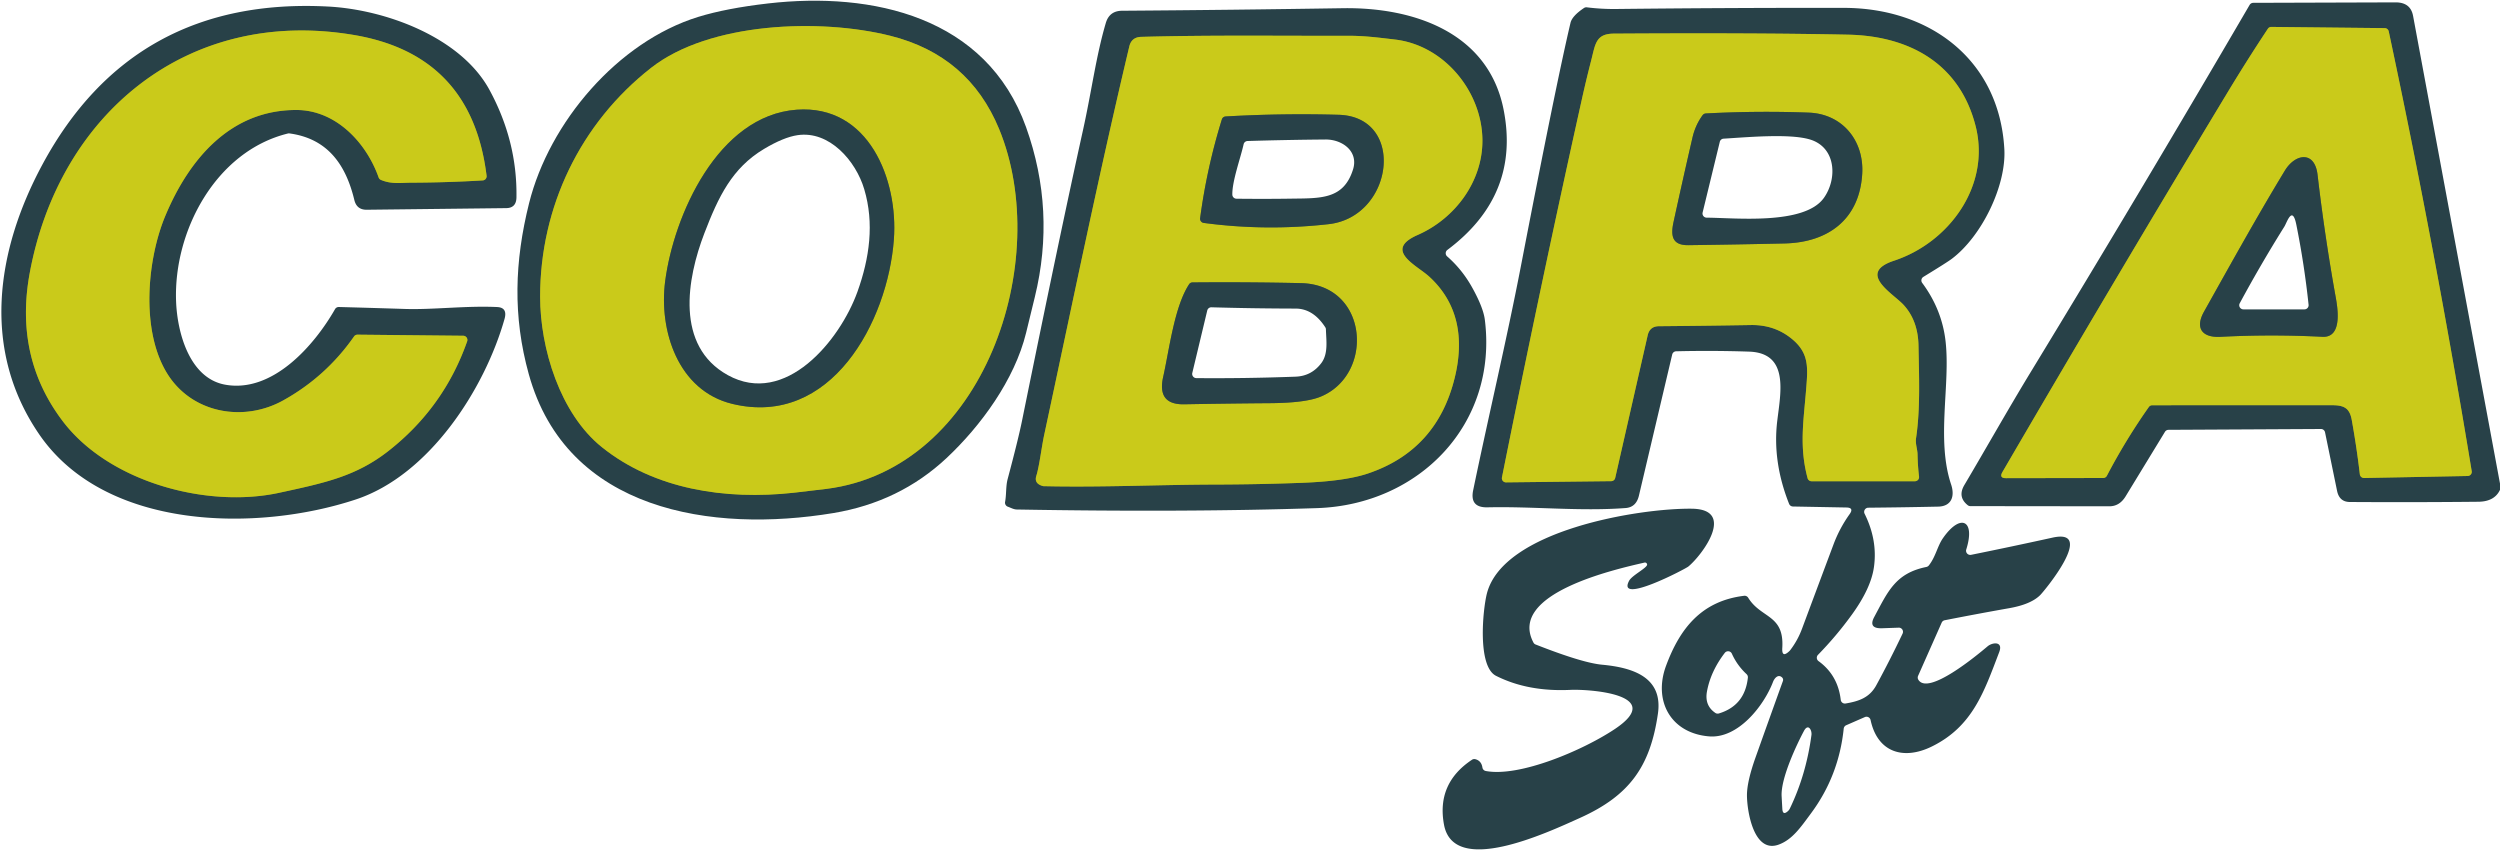
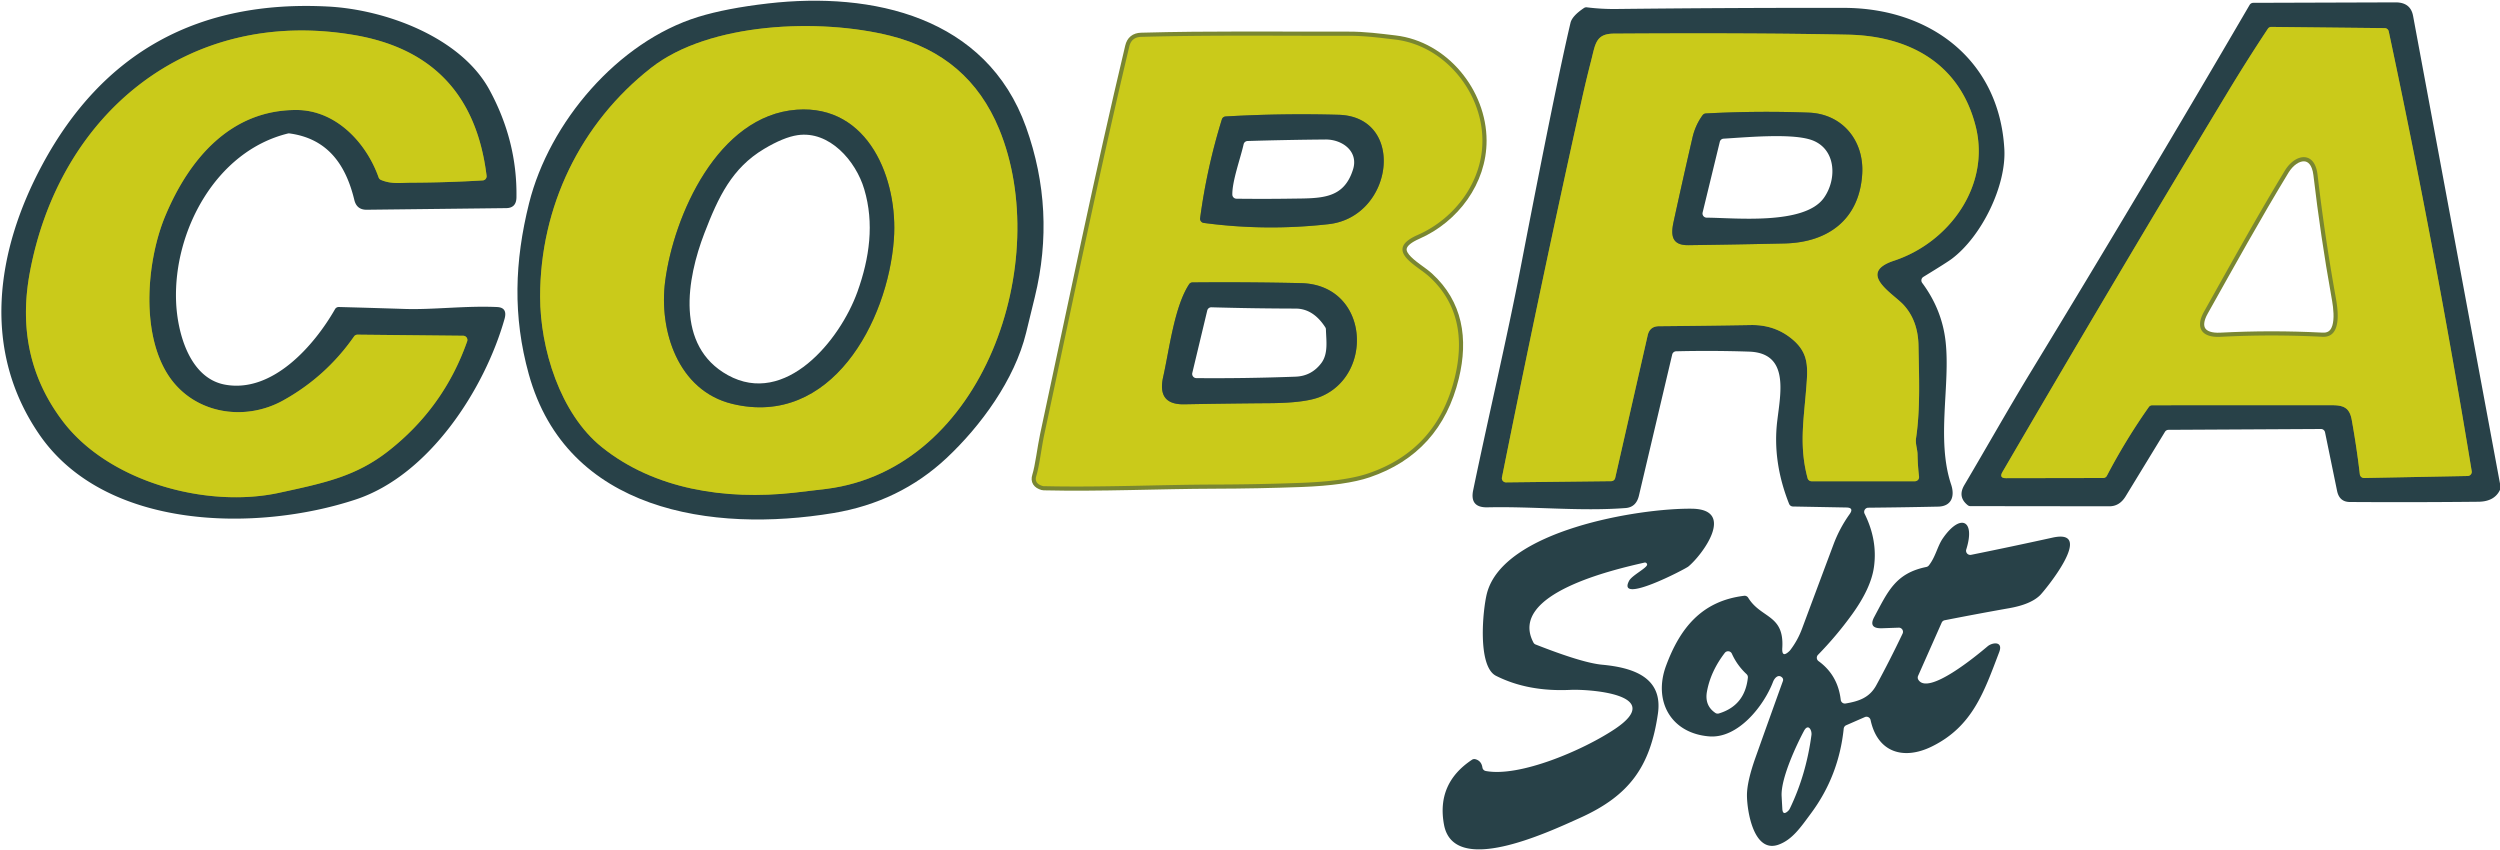
<svg xmlns="http://www.w3.org/2000/svg" version="1.1" viewBox="0 0 600 204">
  <g stroke-width="2.00" fill="none" stroke-linecap="butt">
    <path stroke="#798631" vector-effect="non-scaling-stroke" d="   M 144.44 107.31   C 157.04 117.43 174.06 120.06 190.48 118.26   Q 194.40 117.83 198.36 117.33   C 236.29 112.50 252.80 62.50 239.78 30.95   Q 232.50 13.31 213.68 8.59   C 196.73 4.34 170.24 5.33 156.28 16.27   C 139.22 29.62 129.63 49.73 129.63 71.20   C 129.63 83.61 134.42 99.27 144.44 107.31" />
    <path stroke="#798631" vector-effect="non-scaling-stroke" d="   M 534.52 22.34   Q 507.19 67.61 480.60 113.26   Q 479.72 114.77 481.46 114.76   L 504.77 114.72   A 1.00 0.99 13.9 0 0 505.65 114.19   Q 510.15 105.58 515.72 97.68   A 1.01 1.00 17.6 0 1 516.54 97.26   Q 537.77 97.24 559.66 97.25   C 562.57 97.25 563.91 97.92 564.43 100.83   Q 565.62 107.47 566.36 113.83   A 1.02 1.01 -3.8 0 0 567.38 114.72   L 592.24 114.24   A 1.00 1.00 0.0 0 0 593.21 113.08   Q 584.50 60.07 573.30 7.54   A 0.99 0.99 0.0 0 0 572.34 6.75   L 545.12 6.46   A 0.99 0.97 -72.6 0 0 544.28 6.91   Q 539.23 14.53 534.52 22.34" />
    <path stroke="#798631" vector-effect="non-scaling-stroke" d="   M 111.18 80.58   L 85.80 80.32   A 1.02 1.00 17.2 0 0 84.97 80.75   Q 78.21 90.43 67.91 96.13   C 58.38 101.40 45.98 99.17 40.10 89.60   C 33.70 79.19 35.36 62.17 39.65 51.87   C 45.37 38.15 55.37 26.30 71.27 26.40   C 80.62 26.47 87.91 34.21 90.87 42.59   A 1.01 1.00 -88.7 0 0 91.43 43.18   C 94.01 44.26 96.17 43.85 98.79 43.84   Q 107.32 43.81 115.85 43.30   A 1.00 0.99 84.9 0 0 116.78 42.18   C 114.45 23.25 104.22 11.65 84.90 8.39   C 45.02 1.65 14.20 27.37 7.14 65.49   Q 3.39 85.75 15.10 101.14   C 26.15 115.67 49.62 122.05 67.00 118.27   C 77.88 115.91 85.41 114.36 93.24 108.22   Q 106.55 97.78 112.12 81.91   A 1.01 1.00 10.0 0 0 111.18 80.58" />
    <path stroke="#798631" vector-effect="non-scaling-stroke" d="   M 379.68 23.68   Q 369.72 68.45 360.47 114.58   A 0.99 0.99 0.0 0 0 361.46 115.77   L 386.69 115.48   A 1.00 0.99 5.8 0 0 387.65 114.70   L 395.44 80.49   Q 395.94 78.30 398.17 78.29   Q 409.00 78.20 420.18 78.01   Q 425.45 77.91 429.41 80.84   C 434.32 84.47 433.90 88.08 433.46 93.61   C 432.85 101.11 431.80 107.25 433.82 114.76   A 0.99 0.98 -7.1 0 0 434.78 115.50   L 459.58 115.50   A 1.00 1.00 0.0 0 0 460.57 114.38   Q 460.26 111.80 460.21 109.06   C 460.19 107.78 459.64 106.54 459.86 105.10   C 460.91 98.06 460.56 90.13 460.44 83.00   Q 460.34 76.96 456.86 73.17   C 454.36 70.44 445.55 65.55 454.56 62.57   C 467.82 58.19 477.76 44.57 474.16 30.31   C 470.35 15.21 458.19 8.62 443.50 8.32   Q 420.63 7.85 387.31 8.07   C 382.94 8.10 382.89 10.61 381.87 14.56   Q 380.70 19.10 379.68 23.68" />
    <path stroke="#798631" vector-effect="non-scaling-stroke" d="   M 250.23 116.64   Q 250.36 116.68 250.49 116.68   C 264.16 117.00 278.38 116.32 291.50 116.29   Q 301.95 116.27 312.37 115.88   Q 322.88 115.49 328.39 113.61   Q 344.93 107.99 349.15 90.59   C 351.41 81.31 350.04 72.80 342.99 66.37   C 340.01 63.65 331.93 60.04 340.25 56.39   C 349.20 52.45 355.80 43.61 355.78 33.74   C 355.77 22.18 346.76 10.89 334.79 9.49   C 330.98 9.04 327.51 8.58 323.63 8.59   C 307.05 8.63 290.47 8.39 273.87 8.85   Q 271.56 8.92 271.03 11.16   C 263.67 42.09 257.29 73.28 250.61 104.36   C 249.95 107.45 249.46 111.82 248.71 114.23   Q 248.15 116.03 250.23 116.64" />
    <path stroke="#798631" vector-effect="non-scaling-stroke" d="   M 159.64 67.48   C 158.10 79.27 162.67 93.76 175.75 96.93   C 199.43 102.67 213.07 77.18 214.53 57.46   C 215.59 43.14 208.53 25.07 191.21 26.33   C 172.26 27.72 161.70 51.76 159.64 67.48" />
    <path stroke="#798631" vector-effect="non-scaling-stroke" d="   M 548.37 40.94   C 541.65 52.01 535.31 63.48 528.97 74.79   C 526.76 78.72 528.48 81.07 532.89 80.84   Q 545.13 80.20 557.38 80.83   C 562.46 81.10 560.92 73.29 560.51 70.99   Q 557.92 56.54 556.21 41.92   C 555.52 36.11 550.86 36.85 548.37 40.94" />
    <path stroke="#798631" vector-effect="non-scaling-stroke" d="   M 408.63 27.64   Q 406.89 30.02 406.20 33.00   Q 403.87 43.08 401.66 53.24   C 400.95 56.49 401.22 58.89 405.21 58.84   Q 416.73 58.69 428.28 58.43   C 438.68 58.20 446.25 52.73 446.93 41.77   C 447.43 33.83 442.24 27.33 434.09 27.03   Q 421.80 26.57 409.39 27.23   A 1.05 1.03 -72.8 0 0 408.63 27.64" />
    <path stroke="#798631" vector-effect="non-scaling-stroke" d="   M 293.25 28.65   Q 289.64 40.30 288.03 52.37   A 1.01 1.01 0.0 0 0 288.89 53.50   Q 303.81 55.50 318.86 53.80   C 334.52 52.04 337.48 28.02 321.28 27.55   Q 307.71 27.17 294.15 27.95   A 1.01 1.00 -82.8 0 0 293.25 28.65" />
    <path stroke="#798631" vector-effect="non-scaling-stroke" d="   M 285.38 68.23   C 281.84 73.61 280.61 84.03 279.17 90.42   C 278.19 94.77 279.64 97.12 284.24 97.03   Q 294.55 96.84 304.90 96.76   Q 313.24 96.69 316.85 95.24   C 329.90 89.99 328.53 68.31 312.22 67.95   Q 299.16 67.66 286.20 67.78   A 0.98 0.97 -73.4 0 0 285.38 68.23" />
  </g>
  <path fill="#284148" d="   M 199.98 123.14   C 170.91 127.95 136.04 122.72 126.91 89.81   C 123.05 75.91 123.49 62.74 126.98 48.77   C 131.82 29.39 148.24 10.03 167.59 4.05   Q 174.32 1.98 184.38 0.82   C 209.37 -2.04 236.76 3.96 246.26 30.53   Q 253.42 50.56 248.36 71.28   Q 247.31 75.58 246.26 79.89   C 243.51 91.14 235.38 102.25 227.17 109.94   Q 215.89 120.50 199.98 123.14   Z   M 144.44 107.31   C 157.04 117.43 174.06 120.06 190.48 118.26   Q 194.40 117.83 198.36 117.33   C 236.29 112.50 252.80 62.50 239.78 30.95   Q 232.50 13.31 213.68 8.59   C 196.73 4.34 170.24 5.33 156.28 16.27   C 139.22 29.62 129.63 49.73 129.63 71.20   C 129.63 83.61 134.42 99.27 144.44 107.31   Z" />
  <path fill="#284148" d="   M 600.00 116.06   L 600.00 117.56   Q 598.68 120.38 594.81 120.42   Q 579.41 120.58 563.98 120.48   Q 561.45 120.47 560.90 117.82   L 558.01 103.76   A 0.99 0.99 0.0 0 0 557.03 102.96   L 520.44 103.16   A 0.99 0.99 0.0 0 0 519.59 103.64   L 510.13 119.15   Q 508.68 121.51 506.25 121.51   L 472.88 121.47   A 0.99 0.98 -25.2 0 1 472.26 121.25   Q 469.76 119.26 471.44 116.42   C 476.74 107.46 481.99 98.14 487.24 89.51   Q 514.07 45.46 539.91 1.18   A 1.02 1.02 0.0 0 1 540.77 0.68   L 574.93 0.57   Q 578.54 0.56 579.14 3.82   L 600.00 116.06   Z   M 534.52 22.34   Q 507.19 67.61 480.60 113.26   Q 479.72 114.77 481.46 114.76   L 504.77 114.72   A 1.00 0.99 13.9 0 0 505.65 114.19   Q 510.15 105.58 515.72 97.68   A 1.01 1.00 17.6 0 1 516.54 97.26   Q 537.77 97.24 559.66 97.25   C 562.57 97.25 563.91 97.92 564.43 100.83   Q 565.62 107.47 566.36 113.83   A 1.02 1.01 -3.8 0 0 567.38 114.72   L 592.24 114.24   A 1.00 1.00 0.0 0 0 593.21 113.08   Q 584.50 60.07 573.30 7.54   A 0.99 0.99 0.0 0 0 572.34 6.75   L 545.12 6.46   A 0.99 0.97 -72.6 0 0 544.28 6.91   Q 539.23 14.53 534.52 22.34   Z" />
  <path fill="#284148" d="   M 119.31 73.69   Q 121.86 73.81 121.09 76.54   C 116.30 93.44 102.99 114.05 85.40 119.87   C 61.62 127.73 25.26 127.32 9.43 104.27   C -4.46 84.05 -1.00 60.28 10.14 39.56   Q 31.89 -0.89 78.76 1.57   C 92.45 2.29 110.57 8.88 117.47 21.57   Q 124.16 33.88 123.95 47.37   Q 123.91 49.92 121.50 49.95   L 88.00 50.34   Q 85.61 50.36 85.04 48.00   C 82.98 39.46 78.60 33.26 69.48 32.02   Q 69.29 31.99 69.10 32.04   C 51.75 36.31 41.63 55.50 42.26 72.30   C 42.54 79.91 45.50 90.73 53.97 92.31   C 65.42 94.44 75.46 82.86 80.41 74.19   A 1.02 1.02 0.0 0 1 81.31 73.68   Q 89.11 73.89 97.22 74.15   C 103.96 74.36 111.90 73.34 119.31 73.69   Z   M 111.18 80.58   L 85.80 80.32   A 1.02 1.00 17.2 0 0 84.97 80.75   Q 78.21 90.43 67.91 96.13   C 58.38 101.40 45.98 99.17 40.10 89.60   C 33.70 79.19 35.36 62.17 39.65 51.87   C 45.37 38.15 55.37 26.30 71.27 26.40   C 80.62 26.47 87.91 34.21 90.87 42.59   A 1.01 1.00 -88.7 0 0 91.43 43.18   C 94.01 44.26 96.17 43.85 98.79 43.84   Q 107.32 43.81 115.85 43.30   A 1.00 0.99 84.9 0 0 116.78 42.18   C 114.45 23.25 104.22 11.65 84.90 8.39   C 45.02 1.65 14.20 27.37 7.14 65.49   Q 3.39 85.75 15.10 101.14   C 26.15 115.67 49.62 122.05 67.00 118.27   C 77.88 115.91 85.41 114.36 93.24 108.22   Q 106.55 97.78 112.12 81.91   A 1.01 1.00 10.0 0 0 111.18 80.58   Z" />
  <path fill="#284148" d="   M 441.78 167.97   A 1.00 1.00 0.0 0 0 442.94 168.84   C 446.07 168.31 448.67 167.48 450.31 164.46   Q 453.54 158.53 456.62 152.07   A 1.00 0.99 -78.1 0 0 455.69 150.64   L 451.73 150.78   Q 448.30 150.91 449.82 148.07   C 453.11 141.93 454.92 137.58 462.33 136.07   A 1.07 1.04 12.8 0 0 462.92 135.71   C 464.55 133.64 464.97 131.12 466.27 129.22   C 470.48 123.12 474.15 124.77 471.90 131.88   A 1.01 1.00 3.1 0 0 473.06 133.16   Q 482.86 131.18 492.61 129.03   C 503.14 126.71 490.60 141.90 489.61 142.86   Q 487.38 145.04 482.29 145.95   Q 474.49 147.33 466.72 148.86   A 1.00 0.99 -83.6 0 0 466.00 149.44   L 460.34 162.21   A 1.00 0.99 -49.2 0 0 460.40 163.13   C 462.74 167.03 474.46 157.28 477.02 155.12   C 478.18 154.14 480.83 153.84 479.81 156.51   C 476.17 166.05 473.43 174.35 463.64 179.16   C 456.90 182.48 450.62 180.64 448.94 172.81   A 1.00 1.00 0.0 0 0 447.56 172.10   L 443.08 174.06   A 1.02 1.01 80.8 0 0 442.49 174.88   Q 441.32 186.18 434.68 195.15   C 432.14 198.58 430.18 201.49 426.90 202.70   C 420.88 204.92 419.28 194.62 419.27 190.86   Q 419.27 187.59 421.31 181.84   Q 424.58 172.64 427.90 163.44   A 0.80 0.80 0.0 0 0 427.69 162.58   C 426.76 161.71 425.86 162.77 425.52 163.66   C 423.31 169.43 417.12 177.31 410.17 176.73   C 400.92 175.96 396.76 168.16 399.85 159.79   C 403.18 150.79 408.38 144.23 418.59 142.99   A 1.01 1.00 70.5 0 1 419.57 143.46   C 422.65 148.48 428.24 147.43 427.75 155.49   Q 427.59 158.03 429.44 156.27   Q 429.58 156.14 429.72 155.95   Q 431.47 153.64 432.49 150.88   Q 436.26 140.76 440.05 130.64   Q 441.51 126.75 443.92 123.38   Q 445.02 121.83 443.12 121.80   L 430.29 121.56   A 1.02 1.01 79.7 0 1 429.38 120.92   Q 425.36 110.79 426.54 101.02   C 427.35 94.20 429.45 84.71 419.77 84.39   Q 410.99 84.10 402.28 84.31   A 1.00 1.00 0.0 0 0 401.33 85.08   L 393.34 118.96   Q 392.68 121.74 390.14 121.93   C 379.17 122.76 368.10 121.51 356.99 121.76   Q 352.69 121.86 353.56 117.66   C 357.23 99.93 361.55 81.80 365.02 63.85   Q 373.44 20.23 376.92 5.48   Q 377.32 3.82 380.16 1.92   A 0.98 0.98 0.0 0 1 380.84 1.76   Q 384.31 2.19 387.75 2.16   Q 415.16 1.85 442.57 1.89   C 463.09 1.92 479.82 14.27 481.04 35.75   C 481.55 44.57 475.59 56.76 468.40 62.14   Q 467.30 62.97 461.61 66.45   A 1.00 1.00 0.0 0 0 461.33 67.90   Q 466.05 74.25 466.93 81.85   C 468.14 92.36 464.66 105.48 468.27 116.28   C 469.22 119.13 468.35 121.53 465.14 121.59   Q 456.77 121.77 448.39 121.85   A 1.00 1.00 0.0 0 0 447.50 123.29   Q 450.65 129.63 449.75 136.08   Q 449.05 141.16 444.46 147.50   Q 440.74 152.64 436.32 157.16   A 1.00 1.00 0.0 0 0 436.45 158.67   Q 441.09 162.03 441.78 167.97   Z   M 379.68 23.68   Q 369.72 68.45 360.47 114.58   A 0.99 0.99 0.0 0 0 361.46 115.77   L 386.69 115.48   A 1.00 0.99 5.8 0 0 387.65 114.70   L 395.44 80.49   Q 395.94 78.30 398.17 78.29   Q 409.00 78.20 420.18 78.01   Q 425.45 77.91 429.41 80.84   C 434.32 84.47 433.90 88.08 433.46 93.61   C 432.85 101.11 431.80 107.25 433.82 114.76   A 0.99 0.98 -7.1 0 0 434.78 115.50   L 459.58 115.50   A 1.00 1.00 0.0 0 0 460.57 114.38   Q 460.26 111.80 460.21 109.06   C 460.19 107.78 459.64 106.54 459.86 105.10   C 460.91 98.06 460.56 90.13 460.44 83.00   Q 460.34 76.96 456.86 73.17   C 454.36 70.44 445.55 65.55 454.56 62.57   C 467.82 58.19 477.76 44.57 474.16 30.31   C 470.35 15.21 458.19 8.62 443.50 8.32   Q 420.63 7.85 387.31 8.07   C 382.94 8.10 382.89 10.61 381.87 14.56   Q 380.70 19.10 379.68 23.68   Z   M 413.95 156.69   Q 410.55 161.13 409.67 165.97   Q 409.06 169.32 411.68 171.10   A 1.00 0.98 -35.8 0 0 412.53 171.23   Q 418.78 169.34 419.49 162.63   A 1.00 1.00 0.0 0 0 419.17 161.79   Q 416.90 159.67 415.65 156.89   A 1.00 0.99 -38.3 0 0 413.95 156.69   Z   M 432.94 175.44   C 431.28 178.55 427.36 186.75 427.59 191.08   Q 427.67 192.59 427.76 194.13   Q 427.86 195.78 429.09 194.68   Q 429.38 194.42 429.56 194.06   Q 433.47 185.97 434.75 176.40   C 434.90 175.23 433.96 173.52 432.94 175.44   Z" />
-   <path fill="#284148" d="   M 241.86 121.60   A 1.02 1.02 0.0 0 1 241.22 120.47   C 241.56 118.64 241.37 116.72 241.84 114.96   Q 244.38 105.43 245.28 101.01   Q 254.32 56.52 259.93 31.18   C 262.02 21.71 263.05 13.48 265.39 5.53   Q 266.25 2.60 269.30 2.58   Q 295.78 2.39 322.25 1.97   C 339.24 1.70 357.22 7.76 360.87 26.34   Q 364.91 46.86 347.37 59.98   A 1.00 1.00 0.0 0 0 347.31 61.53   Q 350.90 64.67 353.29 68.95   Q 355.98 73.77 356.36 76.73   C 359.52 101.81 340.57 121.15 316.07 121.95   Q 284.45 122.99 244.02 122.28   C 243.29 122.27 242.59 121.86 241.86 121.60   Z   M 250.23 116.64   Q 250.36 116.68 250.49 116.68   C 264.16 117.00 278.38 116.32 291.50 116.29   Q 301.95 116.27 312.37 115.88   Q 322.88 115.49 328.39 113.61   Q 344.93 107.99 349.15 90.59   C 351.41 81.31 350.04 72.80 342.99 66.37   C 340.01 63.65 331.93 60.04 340.25 56.39   C 349.20 52.45 355.80 43.61 355.78 33.74   C 355.77 22.18 346.76 10.89 334.79 9.49   C 330.98 9.04 327.51 8.58 323.63 8.59   C 307.05 8.63 290.47 8.39 273.87 8.85   Q 271.56 8.92 271.03 11.16   C 263.67 42.09 257.29 73.28 250.61 104.36   C 249.95 107.45 249.46 111.82 248.71 114.23   Q 248.15 116.03 250.23 116.64   Z" />
  <path fill="#caca1a" d="   M 144.44 107.31   C 134.42 99.27 129.63 83.61 129.63 71.20   C 129.63 49.73 139.22 29.62 156.28 16.27   C 170.24 5.33 196.73 4.34 213.68 8.59   Q 232.50 13.31 239.78 30.95   C 252.80 62.50 236.29 112.50 198.36 117.33   Q 194.40 117.83 190.48 118.26   C 174.06 120.06 157.04 117.43 144.44 107.31   Z   M 159.64 67.48   C 158.10 79.27 162.67 93.76 175.75 96.93   C 199.43 102.67 213.07 77.18 214.53 57.46   C 215.59 43.14 208.53 25.07 191.21 26.33   C 172.26 27.72 161.70 51.76 159.64 67.48   Z" />
  <path fill="#caca1a" d="   M 534.52 22.34   Q 539.23 14.53 544.28 6.91   A 0.99 0.97 -72.6 0 1 545.12 6.46   L 572.34 6.75   A 0.99 0.99 0.0 0 1 573.30 7.54   Q 584.50 60.07 593.21 113.08   A 1.00 1.00 0.0 0 1 592.24 114.24   L 567.38 114.72   A 1.02 1.01 -3.8 0 1 566.36 113.83   Q 565.62 107.47 564.43 100.83   C 563.91 97.92 562.57 97.25 559.66 97.25   Q 537.77 97.24 516.54 97.26   A 1.01 1.00 17.6 0 0 515.72 97.68   Q 510.15 105.58 505.65 114.19   A 1.00 0.99 13.9 0 1 504.77 114.72   L 481.46 114.76   Q 479.72 114.77 480.60 113.26   Q 507.19 67.61 534.52 22.34   Z   M 548.37 40.94   C 541.65 52.01 535.31 63.48 528.97 74.79   C 526.76 78.72 528.48 81.07 532.89 80.84   Q 545.13 80.20 557.38 80.83   C 562.46 81.10 560.92 73.29 560.51 70.99   Q 557.92 56.54 556.21 41.92   C 555.52 36.11 550.86 36.85 548.37 40.94   Z" />
  <path fill="#caca1a" d="   M 111.18 80.58   A 1.01 1.00 10.0 0 1 112.12 81.91   Q 106.55 97.78 93.24 108.22   C 85.41 114.36 77.88 115.91 67.00 118.27   C 49.62 122.05 26.15 115.67 15.10 101.14   Q 3.39 85.75 7.14 65.49   C 14.20 27.37 45.02 1.65 84.90 8.39   C 104.22 11.65 114.45 23.25 116.78 42.18   A 1.00 0.99 84.9 0 1 115.85 43.30   Q 107.32 43.81 98.79 43.84   C 96.17 43.85 94.01 44.26 91.43 43.18   A 1.01 1.00 -88.7 0 1 90.87 42.59   C 87.91 34.21 80.62 26.47 71.27 26.40   C 55.37 26.30 45.37 38.15 39.65 51.87   C 35.36 62.17 33.70 79.19 40.10 89.60   C 45.98 99.17 58.38 101.40 67.91 96.13   Q 78.21 90.43 84.97 80.75   A 1.02 1.00 17.2 0 1 85.80 80.32   L 111.18 80.58   Z" />
  <path fill="#caca1a" d="   M 379.68 23.68   Q 380.70 19.10 381.87 14.56   C 382.89 10.61 382.94 8.10 387.31 8.07   Q 420.63 7.85 443.50 8.32   C 458.19 8.62 470.35 15.21 474.16 30.31   C 477.76 44.57 467.82 58.19 454.56 62.57   C 445.55 65.55 454.36 70.44 456.86 73.17   Q 460.34 76.96 460.44 83.00   C 460.56 90.13 460.91 98.06 459.86 105.10   C 459.64 106.54 460.19 107.78 460.21 109.06   Q 460.26 111.80 460.57 114.38   A 1.00 1.00 0.0 0 1 459.58 115.50   L 434.78 115.50   A 0.99 0.98 -7.1 0 1 433.82 114.76   C 431.80 107.25 432.85 101.11 433.46 93.61   C 433.90 88.08 434.32 84.47 429.41 80.84   Q 425.45 77.91 420.18 78.01   Q 409.00 78.20 398.17 78.29   Q 395.94 78.30 395.44 80.49   L 387.65 114.70   A 1.00 0.99 5.8 0 1 386.69 115.48   L 361.46 115.77   A 0.99 0.99 0.0 0 1 360.47 114.58   Q 369.72 68.45 379.68 23.68   Z   M 408.63 27.64   Q 406.89 30.02 406.20 33.00   Q 403.87 43.08 401.66 53.24   C 400.95 56.49 401.22 58.89 405.21 58.84   Q 416.73 58.69 428.28 58.43   C 438.68 58.20 446.25 52.73 446.93 41.77   C 447.43 33.83 442.24 27.33 434.09 27.03   Q 421.80 26.57 409.39 27.23   A 1.05 1.03 -72.8 0 0 408.63 27.64   Z" />
  <path fill="#caca1a" d="   M 250.23 116.64   Q 248.15 116.03 248.71 114.23   C 249.46 111.82 249.95 107.45 250.61 104.36   C 257.29 73.28 263.67 42.09 271.03 11.16   Q 271.56 8.92 273.87 8.85   C 290.47 8.39 307.05 8.63 323.63 8.59   C 327.51 8.58 330.98 9.04 334.79 9.49   C 346.76 10.89 355.77 22.18 355.78 33.74   C 355.80 43.61 349.20 52.45 340.25 56.39   C 331.93 60.04 340.01 63.65 342.99 66.37   C 350.04 72.80 351.41 81.31 349.15 90.59   Q 344.93 107.99 328.39 113.61   Q 322.88 115.49 312.37 115.88   Q 301.95 116.27 291.50 116.29   C 278.38 116.32 264.16 117.00 250.49 116.68   Q 250.36 116.68 250.23 116.64   Z   M 293.25 28.65   Q 289.64 40.30 288.03 52.37   A 1.01 1.01 0.0 0 0 288.89 53.50   Q 303.81 55.50 318.86 53.80   C 334.52 52.04 337.48 28.02 321.28 27.55   Q 307.71 27.17 294.15 27.95   A 1.01 1.00 -82.8 0 0 293.25 28.65   Z   M 285.38 68.23   C 281.84 73.61 280.61 84.03 279.17 90.42   C 278.19 94.77 279.64 97.12 284.24 97.03   Q 294.55 96.84 304.90 96.76   Q 313.24 96.69 316.85 95.24   C 329.90 89.99 328.53 68.31 312.22 67.95   Q 299.16 67.66 286.20 67.78   A 0.98 0.97 -73.4 0 0 285.38 68.23   Z" />
  <path fill="#284148" d="   M 175.75 96.93   C 162.67 93.76 158.10 79.27 159.64 67.48   C 161.70 51.76 172.26 27.72 191.21 26.33   C 208.53 25.07 215.59 43.14 214.53 57.46   C 213.07 77.18 199.43 102.67 175.75 96.93   Z   M 207.42 45.42   C 205.41 38.62 199.06 31.30 191.41 32.44   Q 188.06 32.94 183.36 35.75   C 175.68 40.34 172.41 47.23 169.05 55.98   C 164.86 66.88 162.00 83.01 174.67 90.03   C 188.49 97.68 201.61 81.69 205.80 69.99   C 208.70 61.89 209.85 53.60 207.42 45.42   Z" />
  <path fill="#284148" d="   M 408.63 27.64   A 1.05 1.03 -72.8 0 1 409.39 27.23   Q 421.80 26.57 434.09 27.03   C 442.24 27.33 447.43 33.83 446.93 41.77   C 446.25 52.73 438.68 58.20 428.28 58.43   Q 416.73 58.69 405.21 58.84   C 401.22 58.89 400.95 56.49 401.66 53.24   Q 403.87 43.08 406.20 33.00   Q 406.89 30.02 408.63 27.64   Z   M 408.63 51.00   A 1.01 1.00 7.1 0 0 409.60 52.24   C 416.16 52.26 432.97 54.10 437.70 47.54   C 441.00 42.96 440.71 35.34 434.34 33.46   C 429.41 32.00 419.17 32.95 413.66 33.28   A 0.99 0.99 0.0 0 0 412.75 34.04   L 408.63 51.00   Z" />
  <path fill="#284148" d="   M 293.25 28.65   A 1.01 1.00 -82.8 0 1 294.15 27.95   Q 307.71 27.17 321.28 27.55   C 337.48 28.02 334.52 52.04 318.86 53.80   Q 303.81 55.50 288.89 53.50   A 1.01 1.01 0.0 0 1 288.03 52.37   Q 289.64 40.30 293.25 28.65   Z   M 298.47 34.62   C 297.71 38.01 295.71 43.45 295.76 46.71   A 1.00 1.00 0.0 0 0 296.75 47.69   Q 303.13 47.77 309.49 47.68   C 316.85 47.57 322.42 47.98 324.72 40.69   C 326.11 36.33 322.16 33.44 318.09 33.48   Q 308.76 33.56 299.42 33.84   A 1.02 1.00 5.2 0 0 298.47 34.62   Z" />
-   <path fill="#284148" d="   M 528.97 74.79   C 535.31 63.48 541.65 52.01 548.37 40.94   C 550.86 36.85 555.52 36.11 556.21 41.92   Q 557.92 56.54 560.51 70.99   C 560.92 73.29 562.46 81.10 557.38 80.83   Q 545.13 80.20 532.89 80.84   C 528.48 81.07 526.76 78.72 528.97 74.79   Z   M 548.25 54.38   Q 542.56 63.47 537.54 72.78   A 1.00 0.99 14.2 0 0 538.42 74.25   L 553.07 74.25   A 1.00 1.00 0.0 0 0 554.06 73.14   Q 553.04 63.46 551.12 53.93   C 550.16 49.13 548.85 53.43 548.25 54.38   Z" />
  <path fill="#284148" d="   M 285.38 68.23   A 0.98 0.97 -73.4 0 1 286.20 67.78   Q 299.16 67.66 312.22 67.95   C 328.53 68.31 329.90 89.99 316.85 95.24   Q 313.24 96.69 304.90 96.76   Q 294.55 96.84 284.24 97.03   C 279.64 97.12 278.19 94.77 279.17 90.42   C 280.61 84.03 281.84 73.61 285.38 68.23   Z   M 289.74 74.52   L 286.15 89.51   A 1.01 1.01 0.0 0 0 287.12 90.75   Q 298.79 90.85 310.93 90.40   Q 314.76 90.26 317.11 87.15   C 318.81 84.90 318.30 81.79 318.22 79.06   A 0.96 0.91 29.4 0 0 318.06 78.54   Q 315.16 74.06 310.93 74.06   Q 300.87 74.04 290.74 73.75   A 1.01 1.00 -82.5 0 0 289.74 74.52   Z" />
  <path fill="#284148" d="   M 356.59 185.04   C 364.71 186.57 379.96 180.04 387.53 174.99   C 400.20 166.54 381.03 165.37 376.93 165.57   Q 366.70 166.06 359.05 162.20   C 354.52 159.93 355.88 146.31 356.84 142.50   C 360.68 127.24 393.44 121.94 406.04 122.09   C 416.73 122.22 408.55 133.21 405.20 135.97   C 404.45 136.58 387.87 145.24 390.99 139.38   C 391.69 138.07 395.35 136.28 395.31 135.49   A 0.52 0.51 81.5 0 0 394.68 135.02   C 387.48 136.67 361.81 142.48 368.03 154.22   A 0.96 0.96 0.0 0 0 368.55 154.68   Q 379.77 159.09 384.49 159.53   C 391.81 160.21 399.17 162.48 397.90 171.28   C 396.06 184.02 391.04 190.94 379.28 196.26   C 371.01 200.00 348.86 210.33 346.56 197.92   Q 344.72 188.02 353.28 182.34   A 1.01 1.01 0.0 0 1 354.10 182.21   Q 355.54 182.61 355.78 184.21   A 1.01 1.00 0.8 0 0 356.59 185.04   Z" />
</svg>